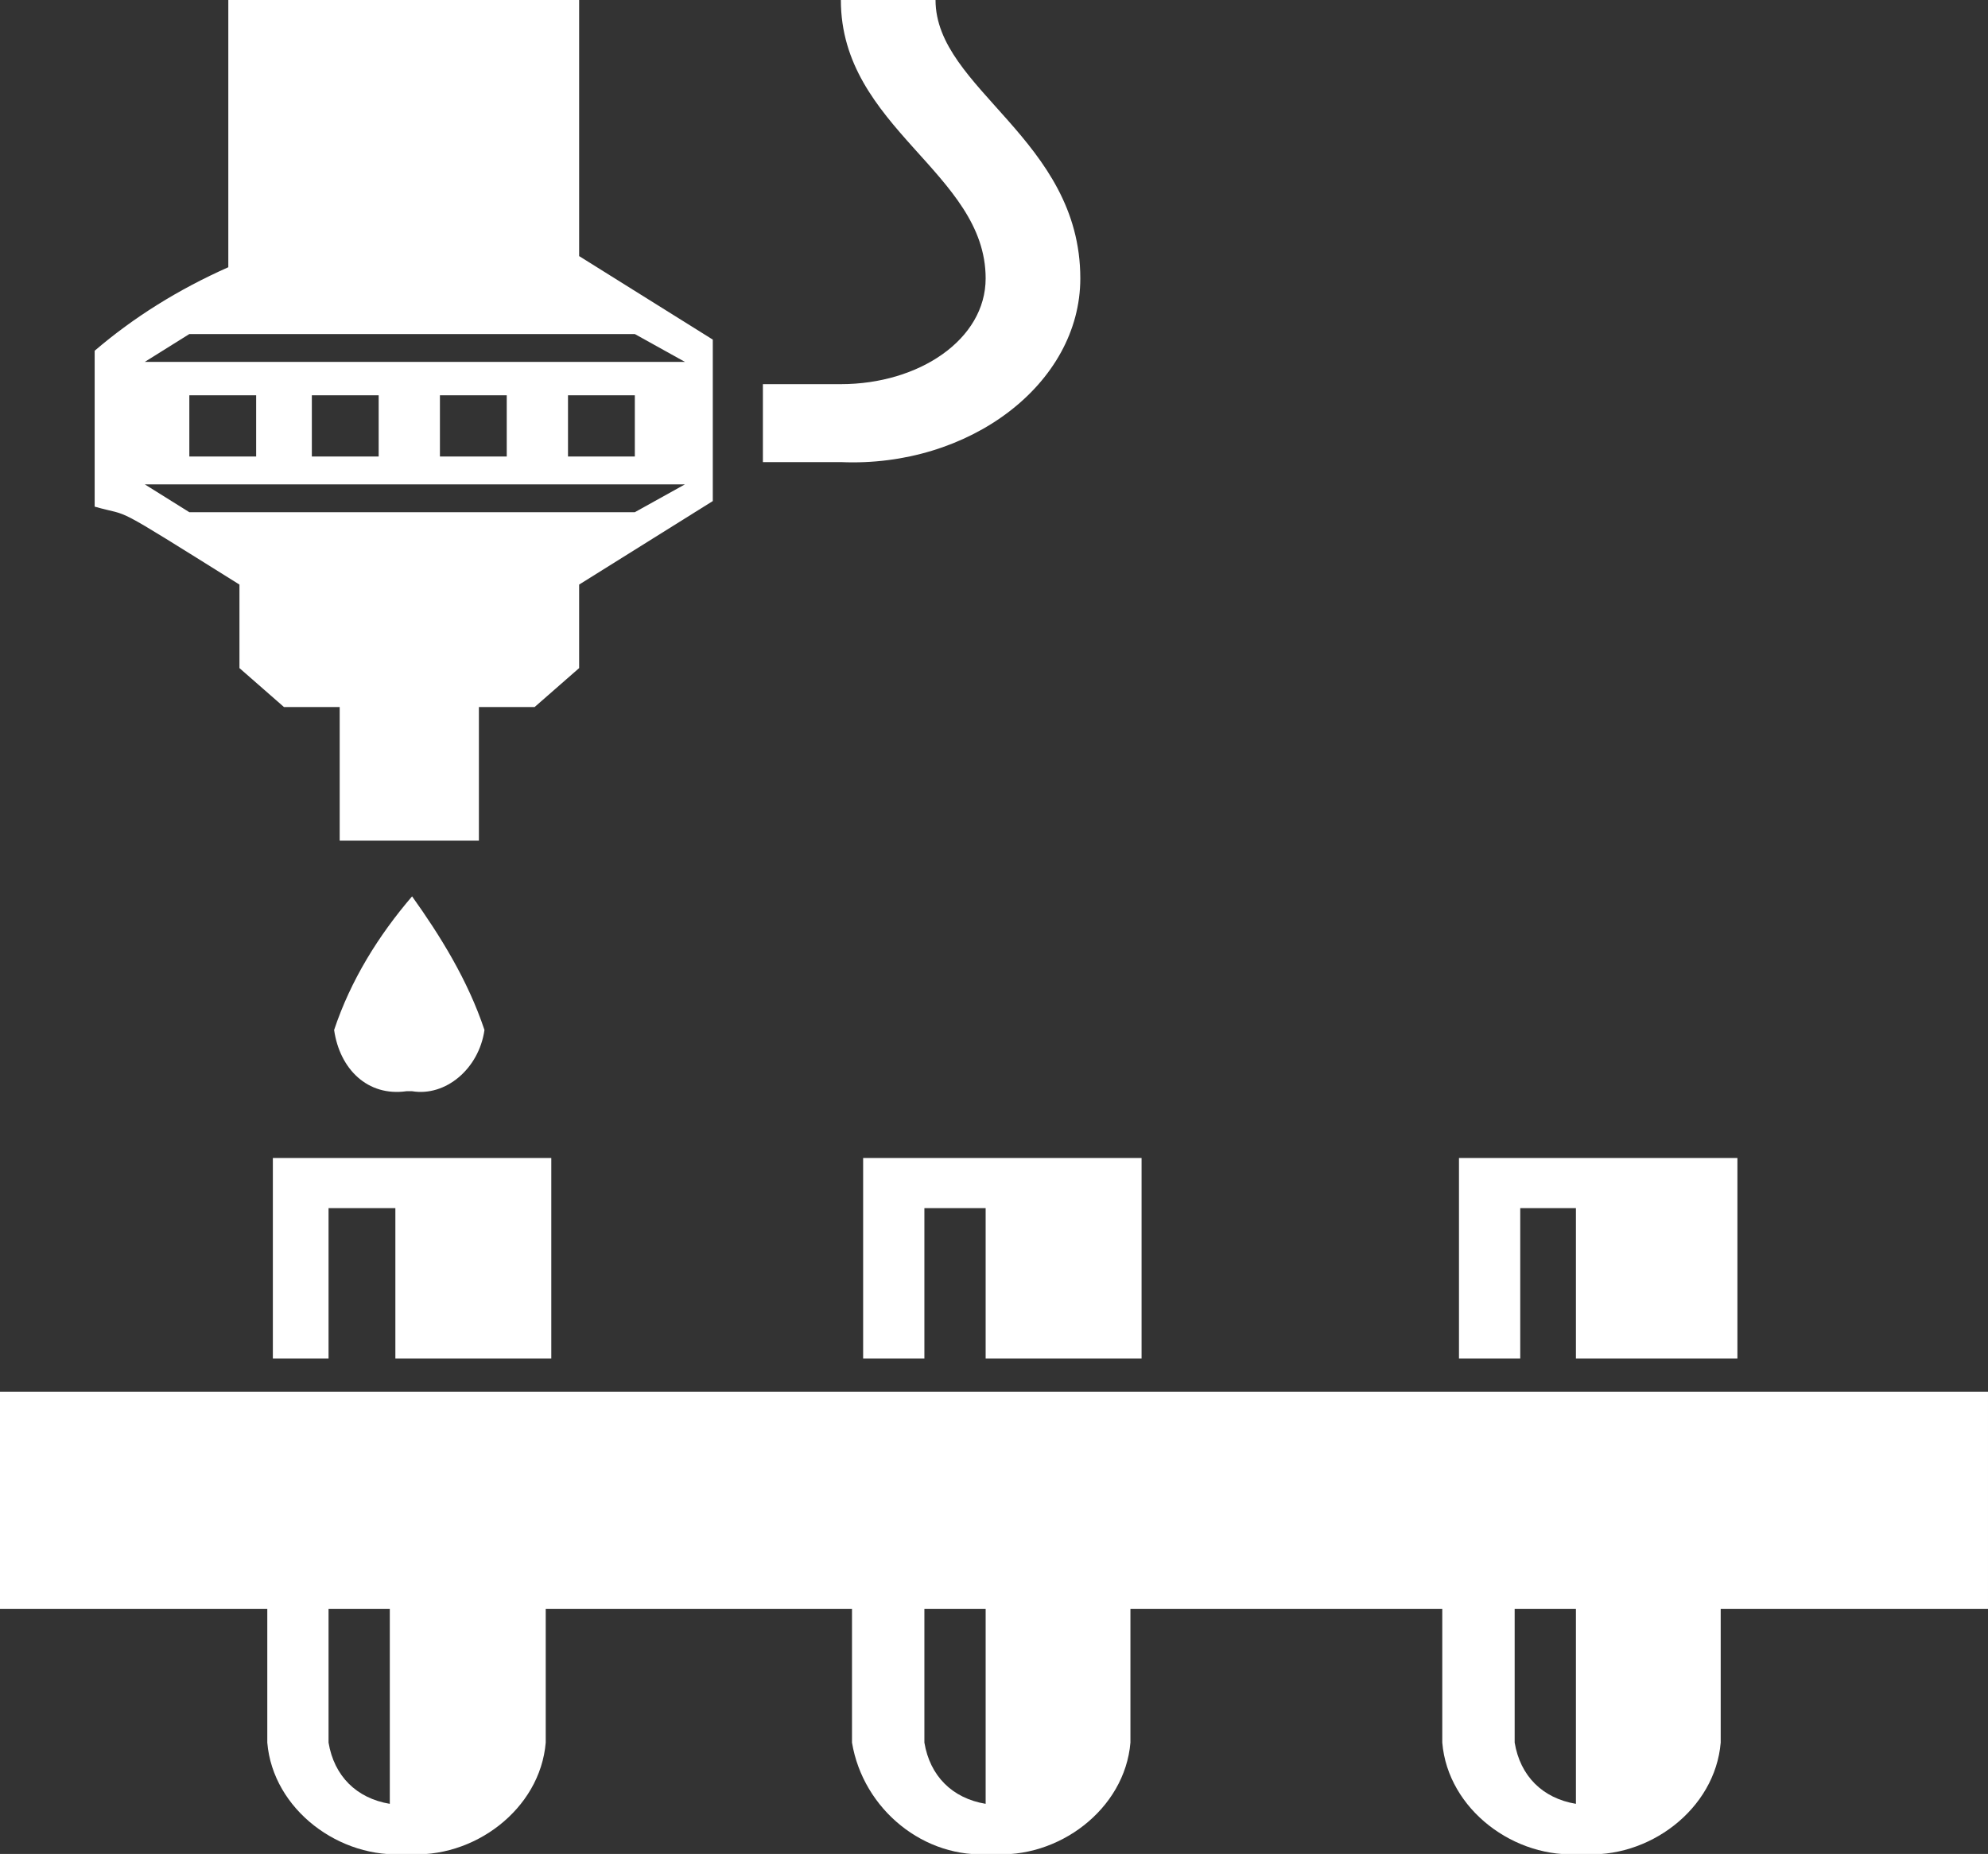
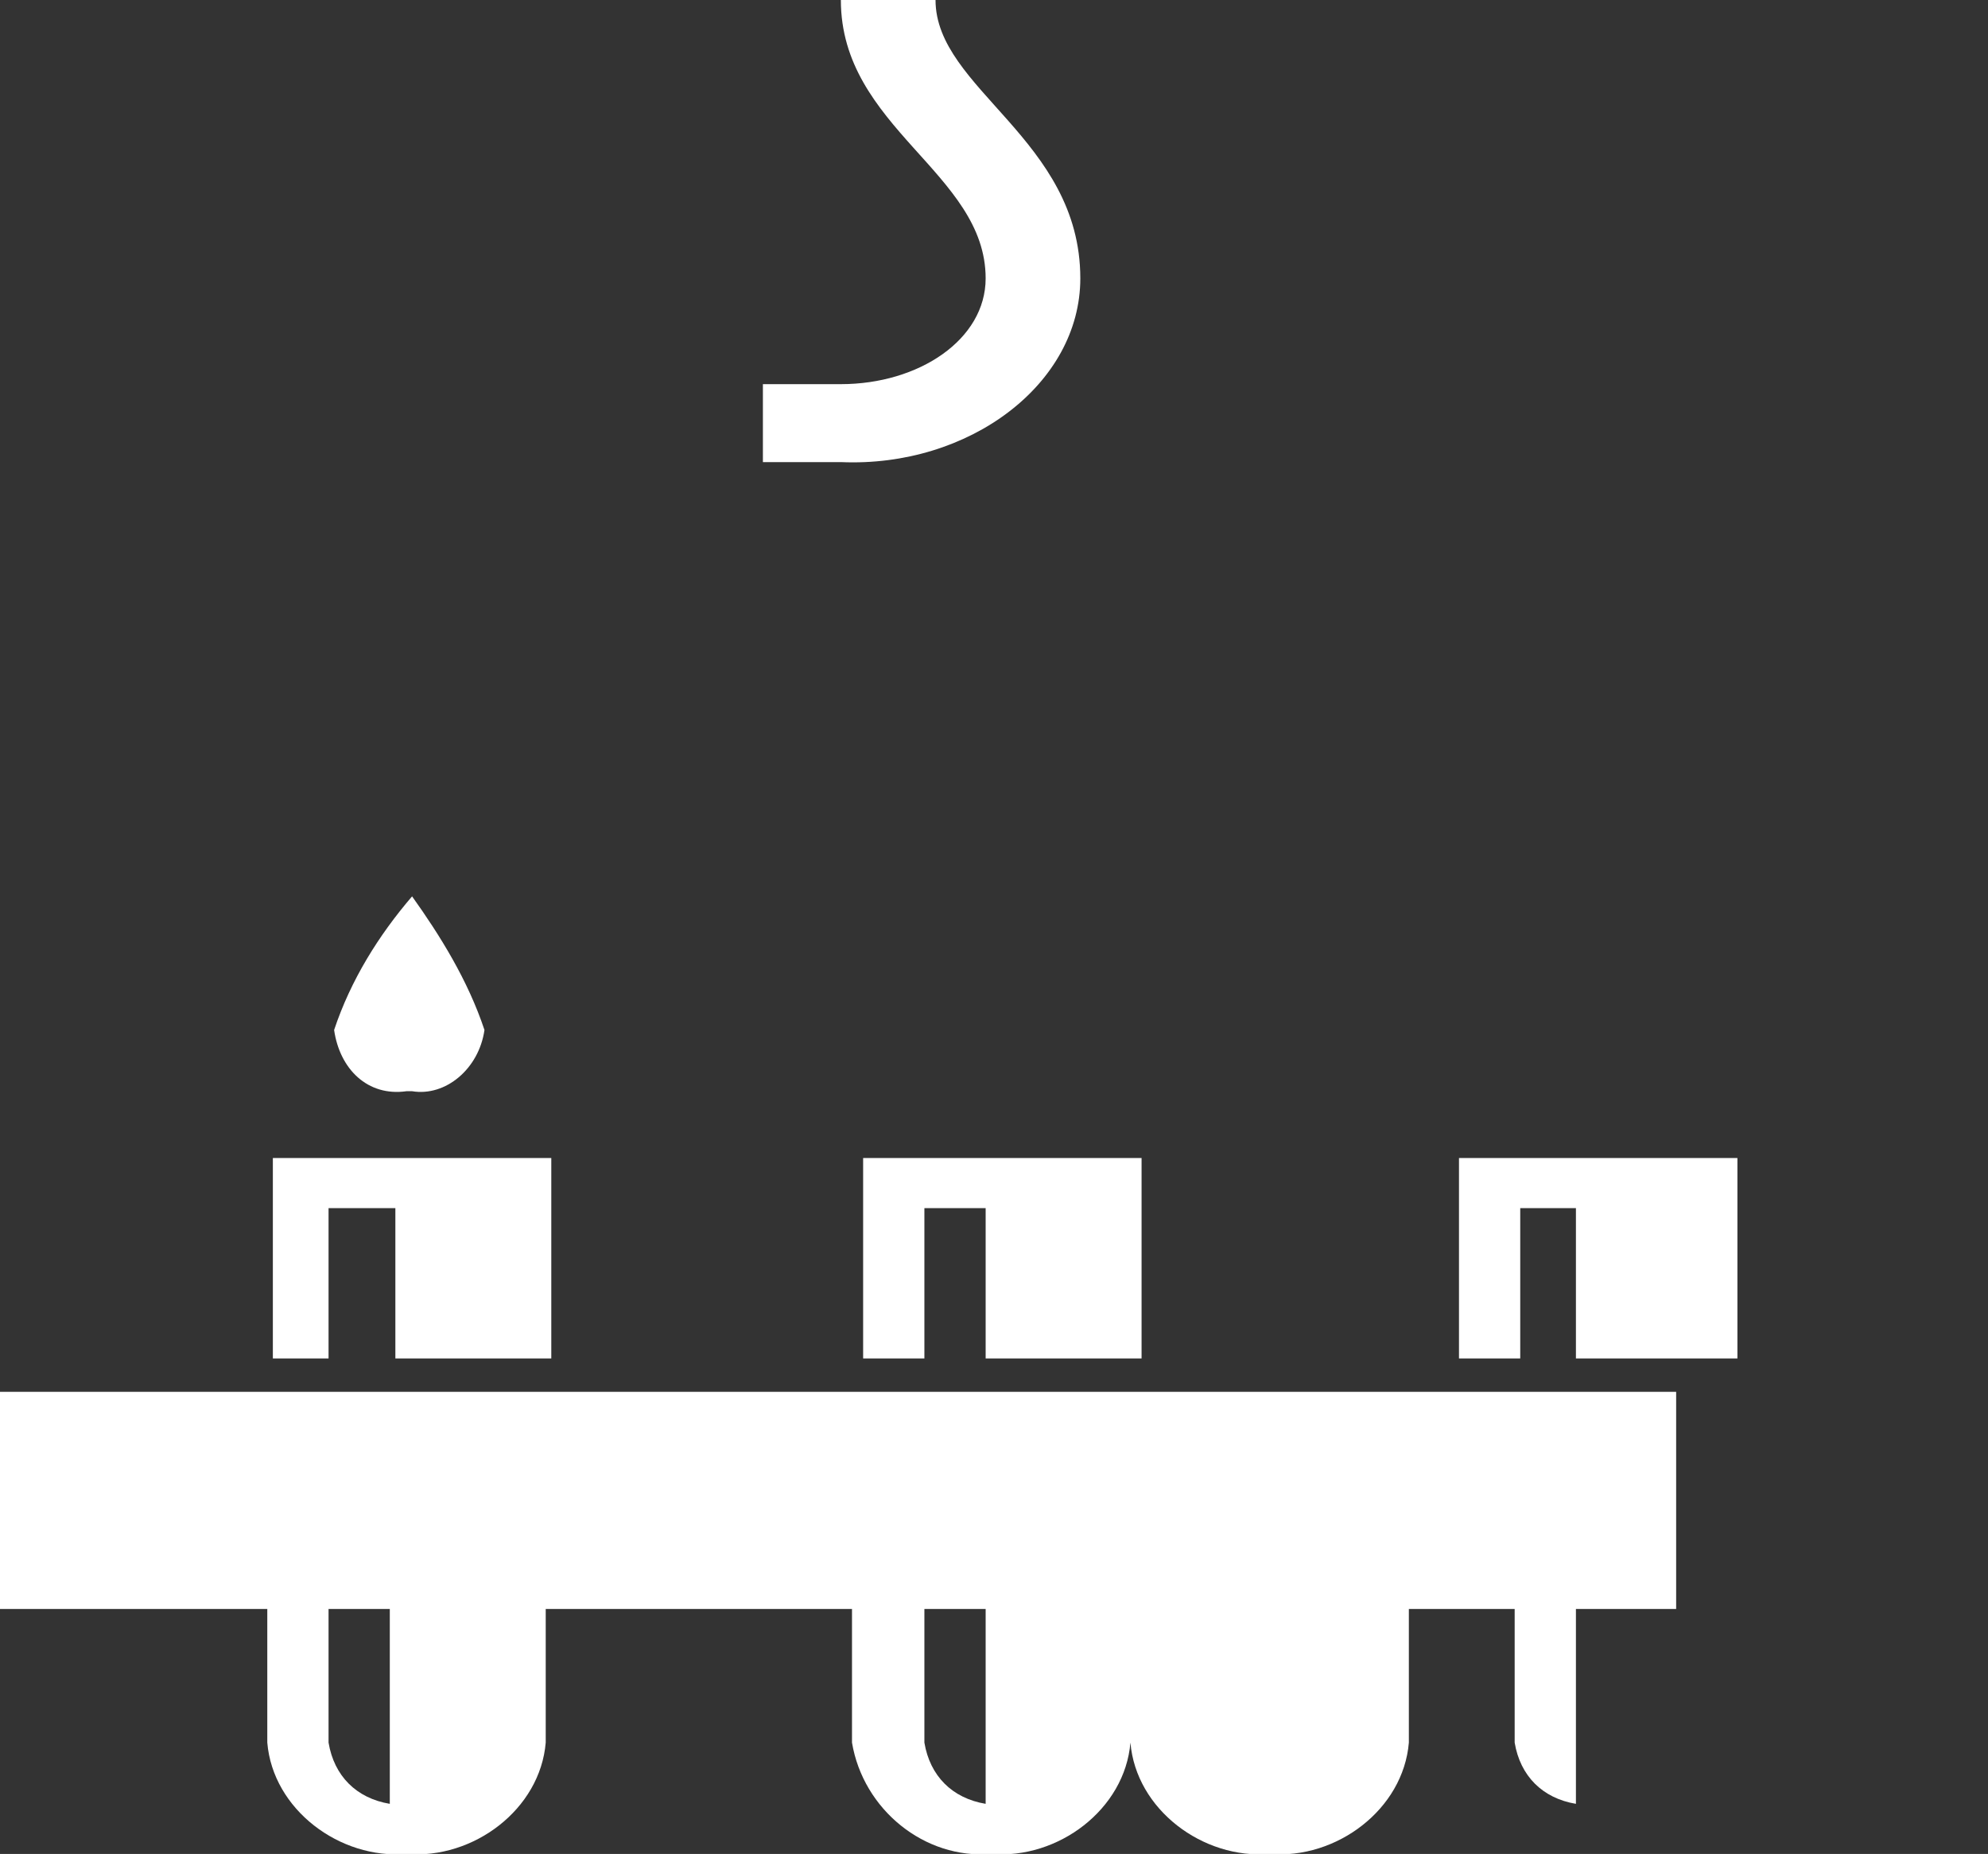
<svg xmlns="http://www.w3.org/2000/svg" version="1.1" id="Layer_1" x="0px" y="0px" viewBox="0 0 35.7 33.3" style="enable-background:new 0 0 35.7 33.3;" xml:space="preserve">
  <rect x="0" y="0" width="35.7" height="33.3" fill="#333333" stroke="none" />
  <style type="text/css">
	.st0{fill:#FFFFFF;}
</style>
  <title>fluidics</title>
  <path class="st0" d="M8.7,18.5L8.7,18.5c-0.3-0.9-0.8-1.7-1.3-2.4c-0.6,0.7-1.1,1.5-1.4,2.4c0.1,0.7,0.6,1.2,1.3,1.1  c0,0,0.1,0,0.1,0C8,19.7,8.6,19.2,8.7,18.5C8.7,18.5,8.7,18.5,8.7,18.5" />
  <path class="st0" d="M19.4,5L19.4,5c0-2.5-2.6-3.4-2.6-5h-1.7c0,2.3,2.6,3.1,2.6,5c0,1.1-1.2,1.9-2.6,1.9h-1.4v1.4h1.4  C17.4,8.4,19.4,6.9,19.4,5" />
-   <path class="st0" d="M4.3,10.5L4.3,10.5V12l0.8,0.7h1v2.4h2.5v-2.4h1l0.8-0.7v-1.5L12.8,9V6.1l-2.4-1.5V0H4.1v4.8  C3.2,5.2,2.4,5.7,1.7,6.3v2.8C2.4,9.3,1.9,9,4.3,10.5 M2.6,6.5L2.6,6.5L3.4,6h8l0.9,0.5H2.6z M11.4,8.2h-1.2V7.1h1.2V8.2L11.4,8.2z   M9.1,8.2H7.9V7.1h1.2V8.2L9.1,8.2z M6.9,8.2H5.6V7.1h1.2V8.2L6.9,8.2z M4.6,8.2H3.4V7.1h1.2V8.2L4.6,8.2z M12.3,8.7L12.3,8.7  l-0.9,0.5h-8L2.6,8.7H12.3z" />
  <polygon class="st0" points="9.9,24.4 9.9,24.4 9.9,20.8 4.9,20.8 4.9,24.4 5.9,24.4 5.9,21.7 7.1,21.7 7.1,24.4 " />
  <polygon class="st0" points="20.5,24.4 20.5,24.4 20.5,20.8 15.5,20.8 15.5,24.4 16.6,24.4 16.6,21.7 17.7,21.7 17.7,24.4 " />
  <polygon class="st0" points="31.2,24.4 31.2,24.4 31.2,20.8 26.2,20.8 26.2,24.4 27.3,24.4 27.3,21.7 28.3,21.7 28.3,24.4 " />
-   <path class="st0" d="M0,25L0,25v3.9h4.8v2.4c0.1,1.2,1.3,2.1,2.5,2c1.2,0.1,2.4-0.8,2.5-2v-2.4h5.5v2.4c0.2,1.2,1.3,2.1,2.5,2  c1.2,0.1,2.4-0.8,2.5-2v-2.4h5.6v2.4c0.1,1.2,1.3,2.1,2.5,2c1.2,0.1,2.4-0.8,2.5-2v-2.4h4.8V25H0z M27.2,28.9h1.1v3.5  c-0.6-0.1-1-0.5-1.1-1.1V28.9z M16.6,28.9h1.1v3.5c-0.6-0.1-1-0.5-1.1-1.1V28.9z M5.9,28.9H7v3.5c-0.6-0.1-1-0.5-1.1-1.1V28.9z" />
+   <path class="st0" d="M0,25L0,25v3.9h4.8v2.4c0.1,1.2,1.3,2.1,2.5,2c1.2,0.1,2.4-0.8,2.5-2v-2.4h5.5v2.4c0.2,1.2,1.3,2.1,2.5,2  c1.2,0.1,2.4-0.8,2.5-2v-2.4v2.4c0.1,1.2,1.3,2.1,2.5,2c1.2,0.1,2.4-0.8,2.5-2v-2.4h4.8V25H0z M27.2,28.9h1.1v3.5  c-0.6-0.1-1-0.5-1.1-1.1V28.9z M16.6,28.9h1.1v3.5c-0.6-0.1-1-0.5-1.1-1.1V28.9z M5.9,28.9H7v3.5c-0.6-0.1-1-0.5-1.1-1.1V28.9z" />
</svg>